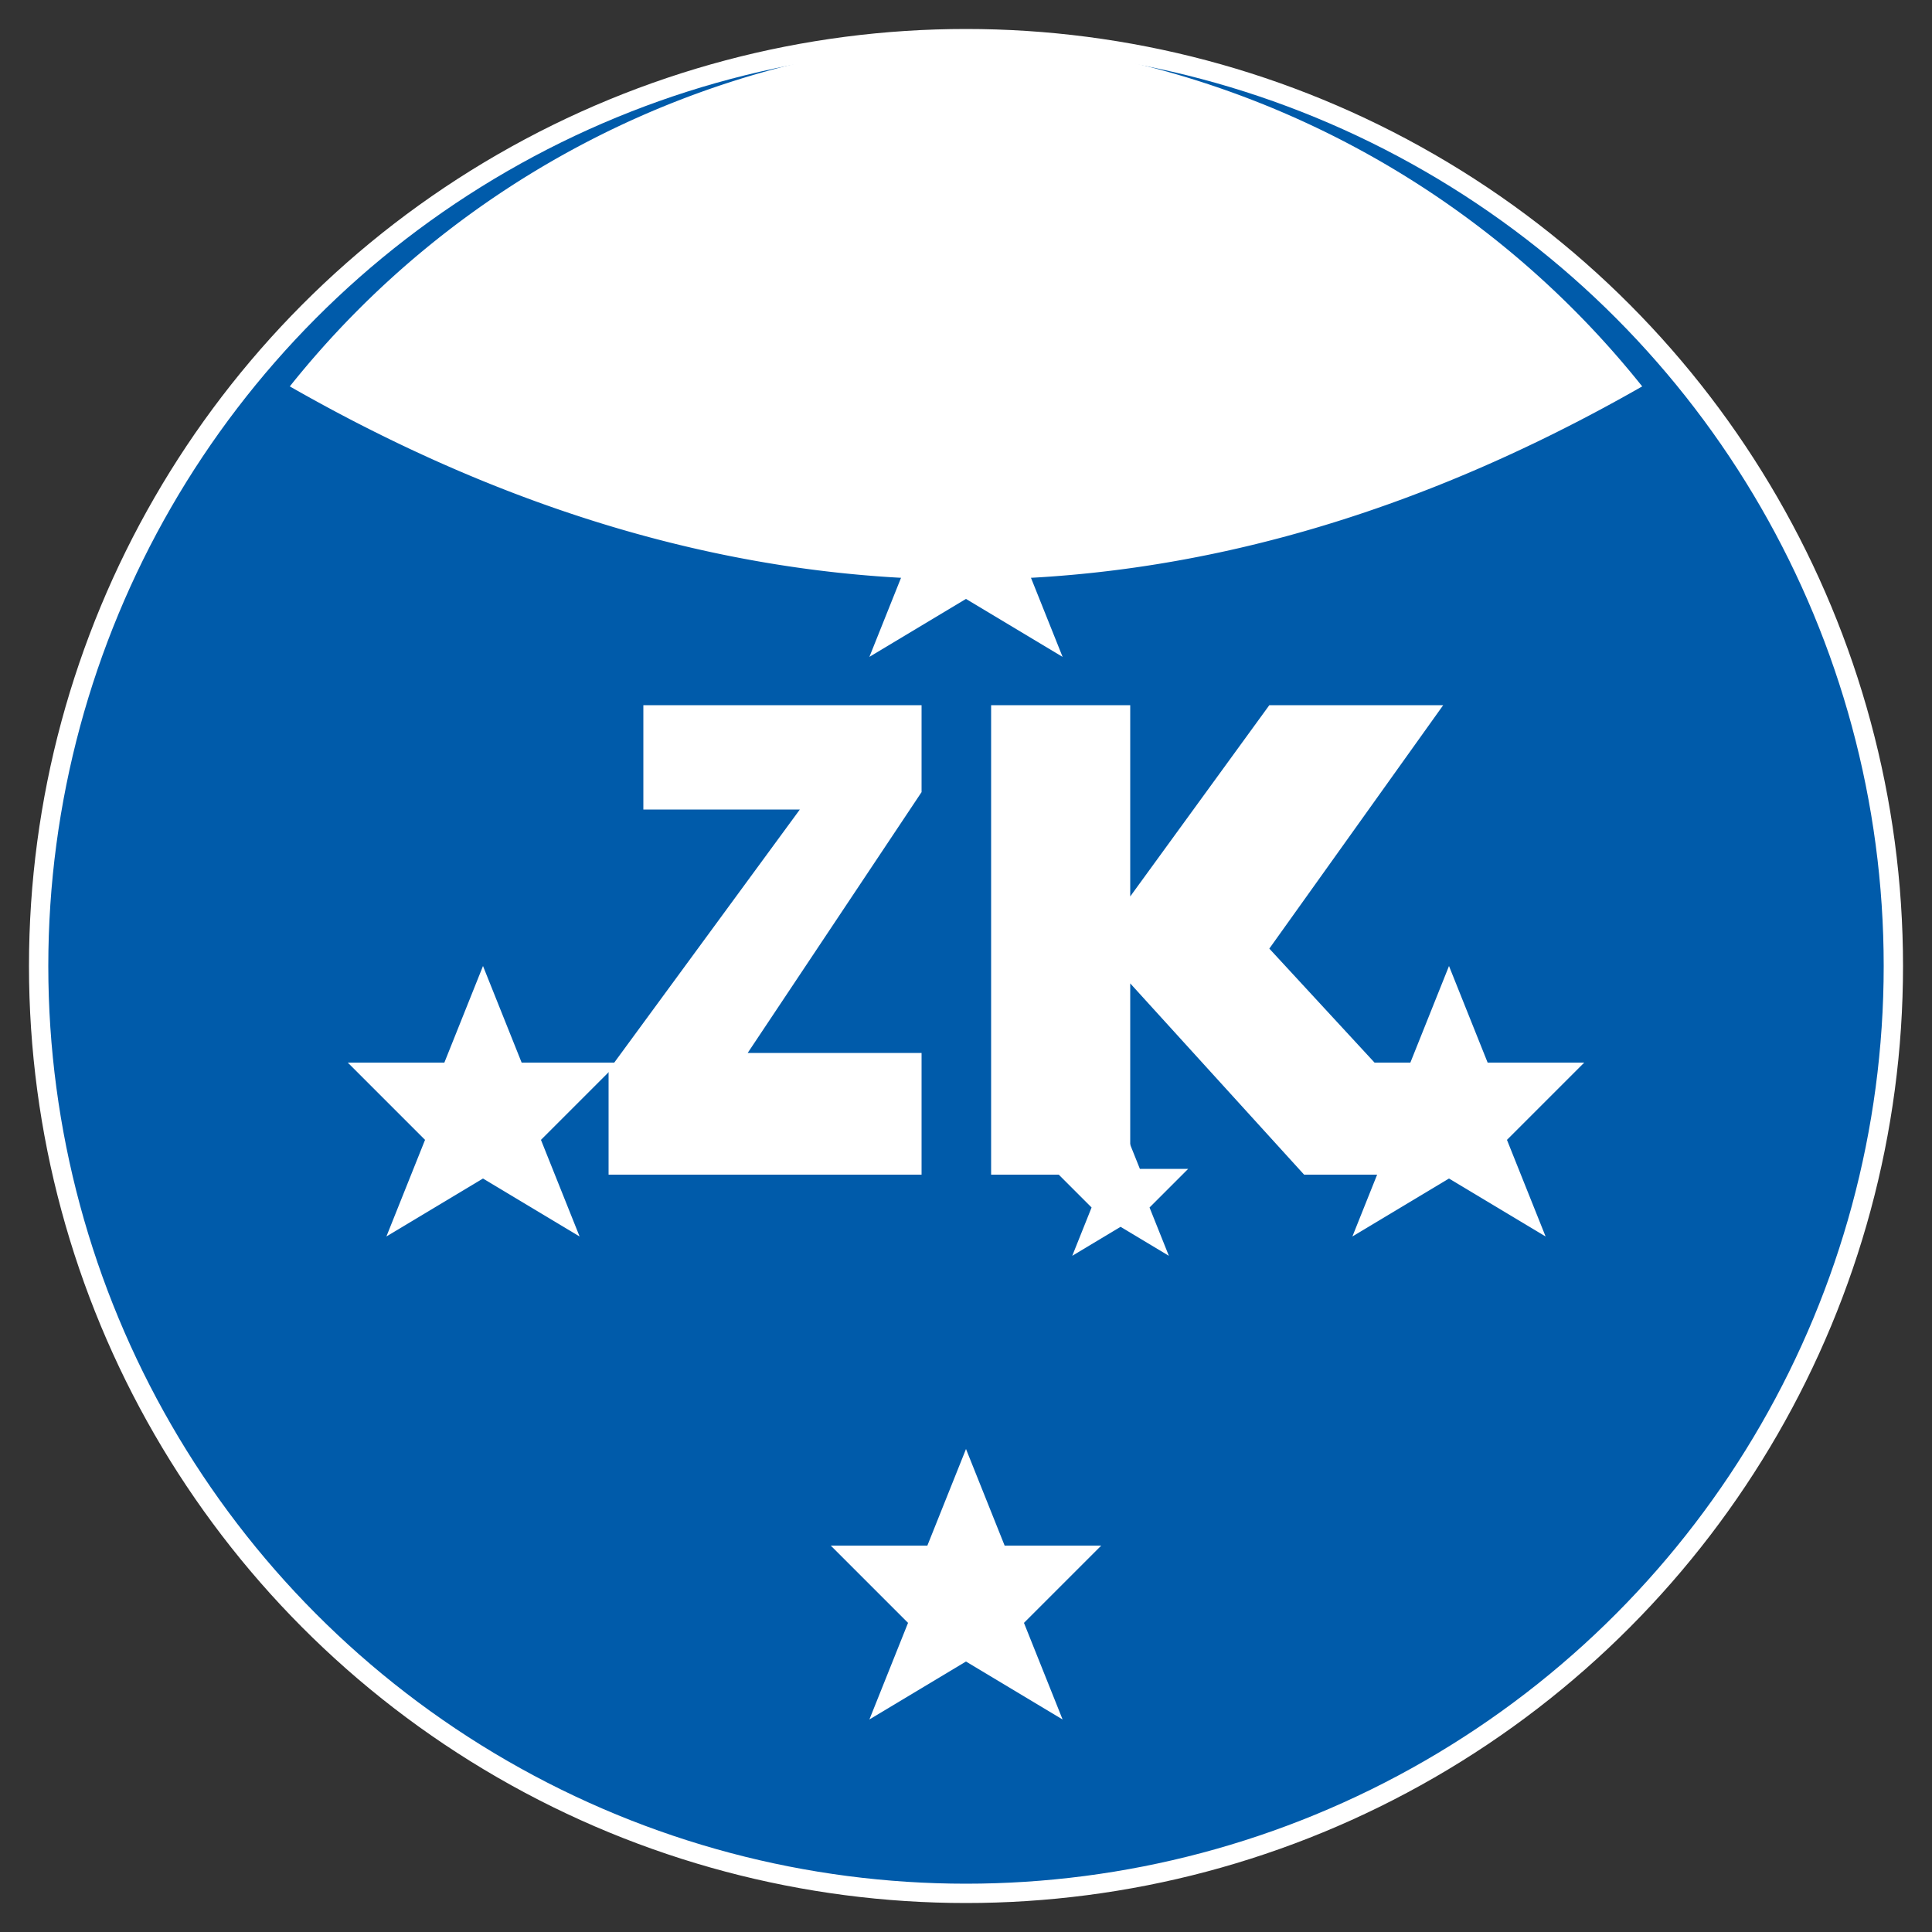
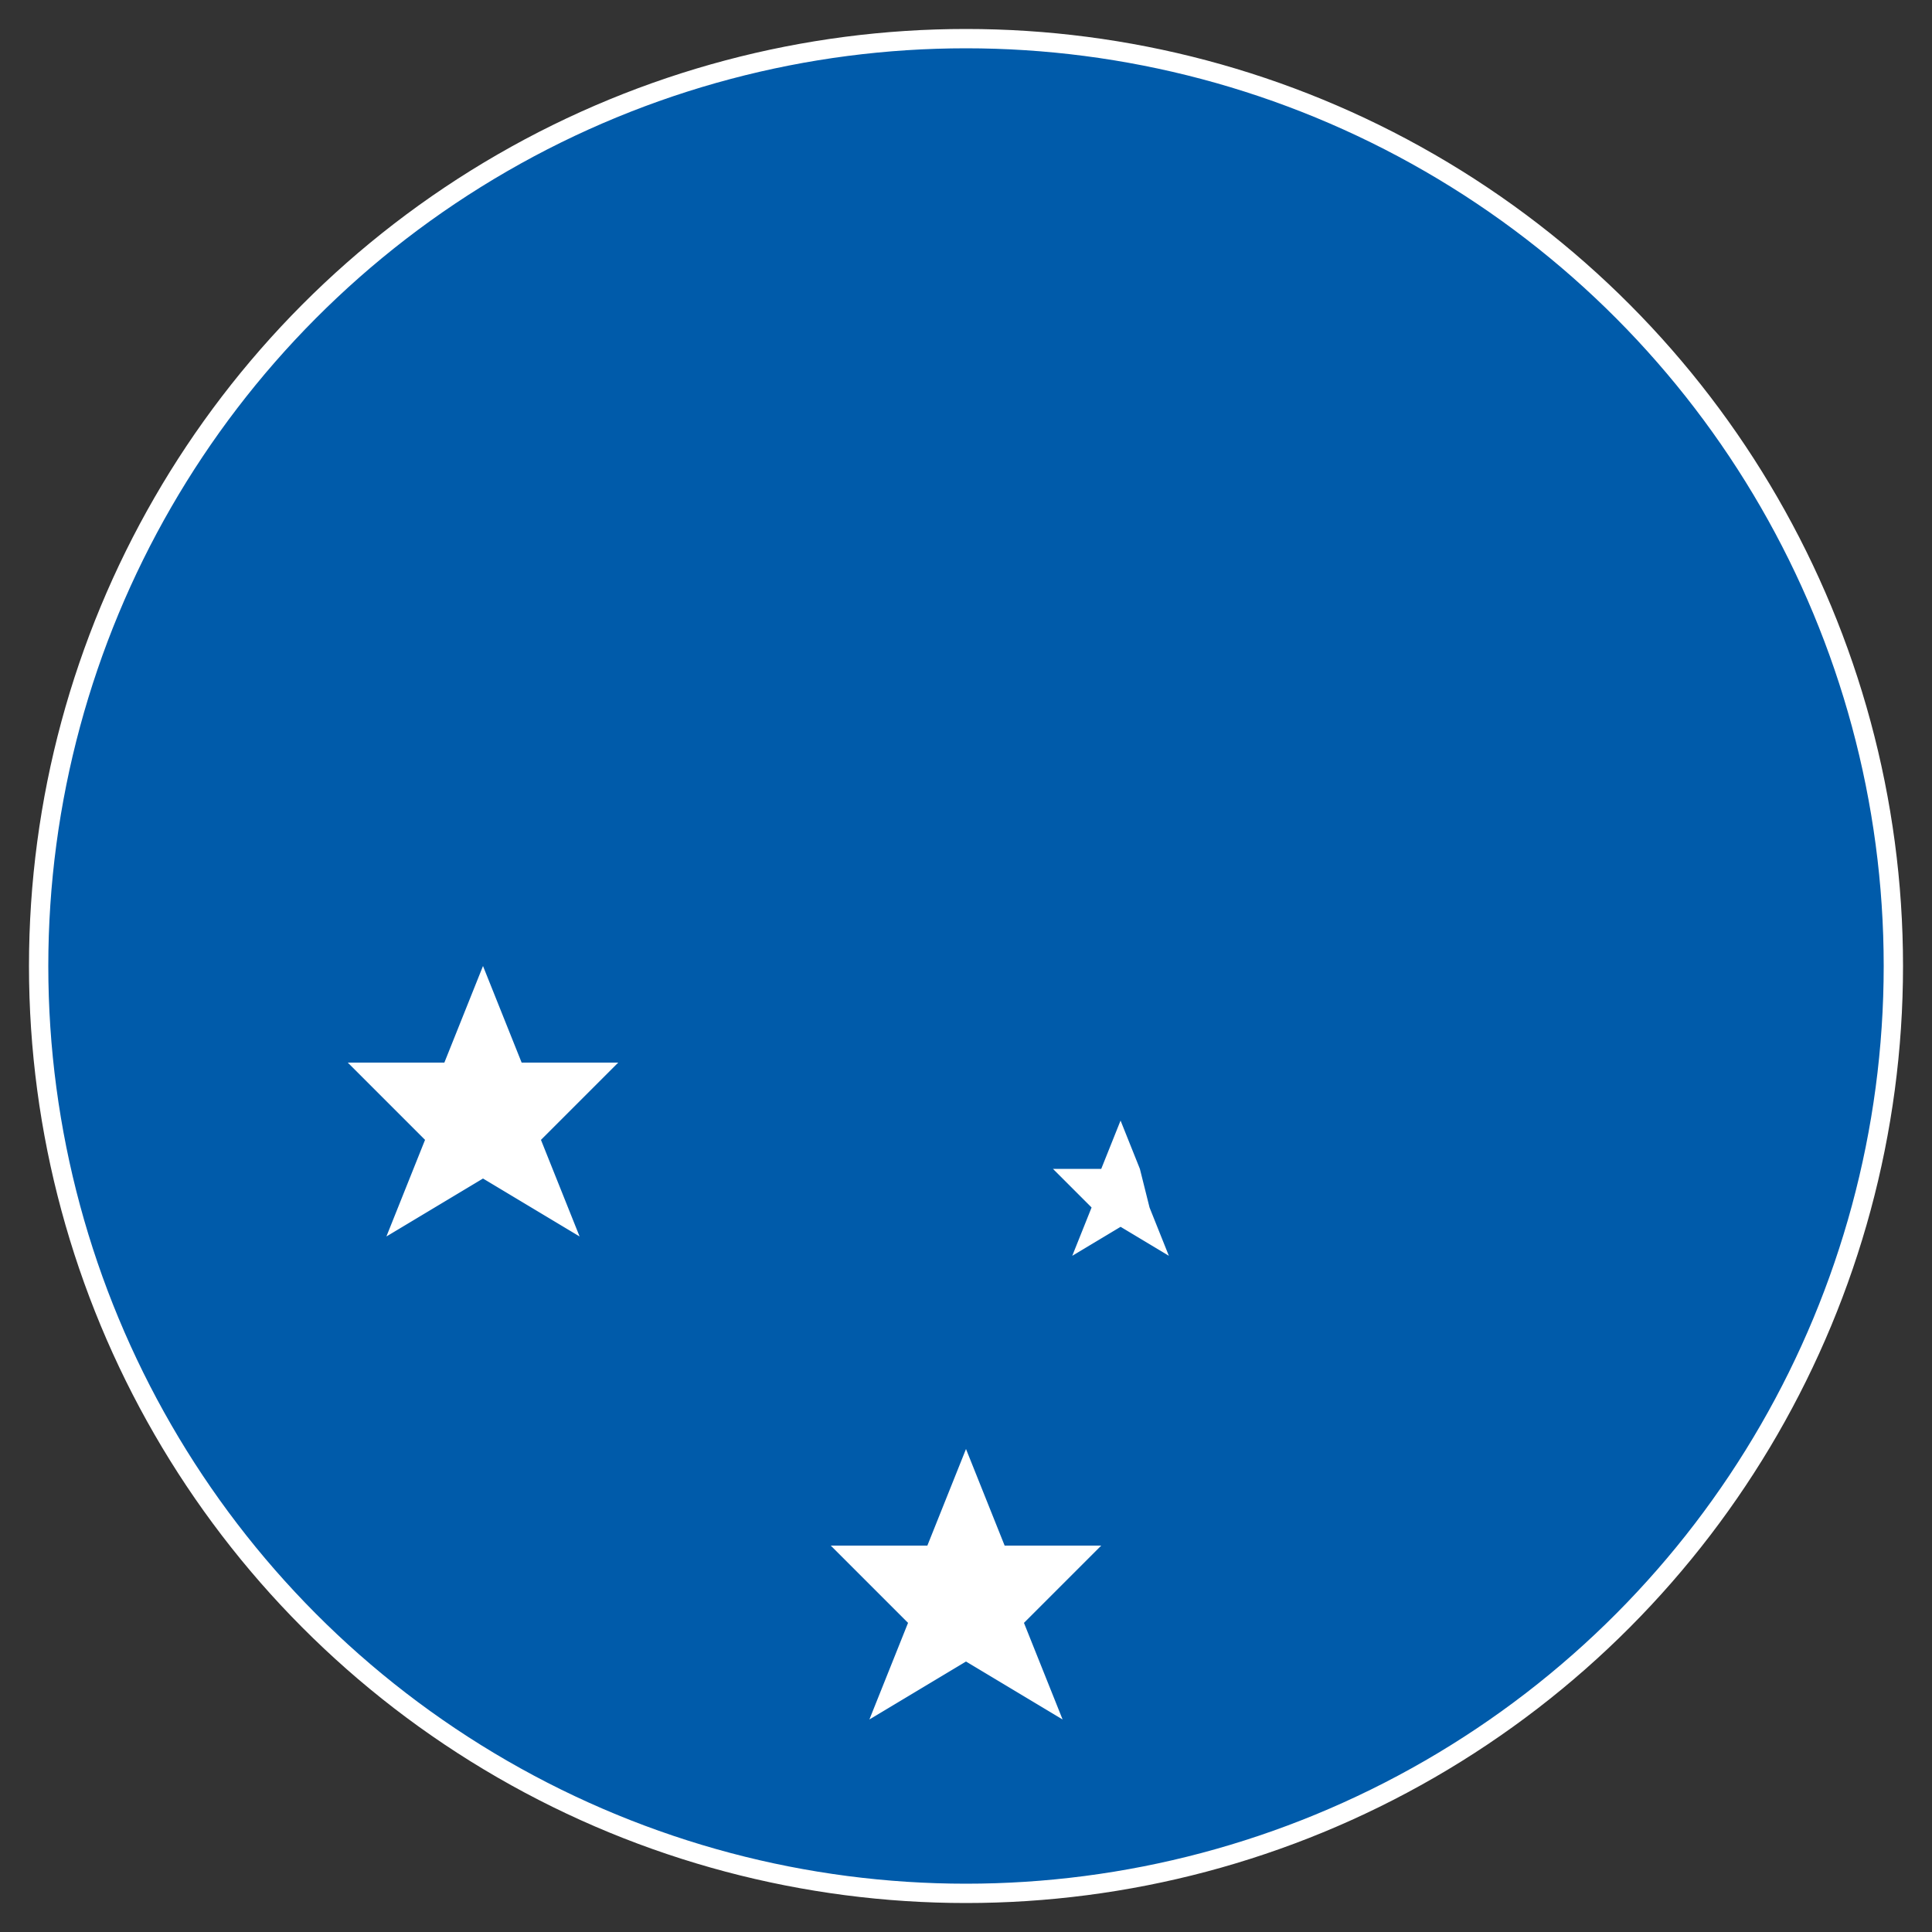
<svg xmlns="http://www.w3.org/2000/svg" viewBox="0 0 100 100" fill="none">
  <rect x="0" y="0" width="100" height="100" fill="#333333" stroke="none" />
  {/* Outer Ring */}
  <circle cx="50" cy="50" r="48" fill="#005BAA" stroke="#FFFFFF" strokeWidth="2" />

  {/* Southern Cross Stars */}
  <path d="M50 75 L52 80 L57 80 L53 84 L55 89 L50 86 L45 89 L47 84 L43 80 L48 80 Z" fill="#FFFFFF" />
  <path d="M25 50 L27 55 L32 55 L28 59 L30 64 L25 61 L20 64 L22 59 L18 55 L23 55 Z" fill="#FFFFFF" />
-   <path d="M50 20 L52 25 L57 25 L53 29 L55 34 L50 31 L45 34 L47 29 L43 25 L48 25 Z" fill="#FFFFFF" />
-   <path d="M75 50 L77 55 L82 55 L78 59 L80 64 L75 61 L70 64 L72 59 L68 55 L73 55 Z" fill="#FFFFFF" />
-   <path d="M58 58 L59 60.5 L61.5 60.5 L59.5 62.5 L60.5 65 L58 63.5 L55.5 65 L56.5 62.5 L54.5 60.5 L57 60.5 Z" fill="#FFFFFF" />
+   <path d="M58 58 L59 60.5 L59.5 62.5 L60.5 65 L58 63.5 L55.5 65 L56.5 62.5 L54.5 60.5 L57 60.5 Z" fill="#FFFFFF" />

  {/* ZK Typography */}
  <g transform="translate(0, 5) scale(0.9) translate(5, 0)">
-     <path d="M32 35 L48 35 L48 40 L38 55 L48 55 L48 62 L30 62 L30 56 L41 41 L32 41 Z" fill="#FFFFFF" />
-     <path d="M52 35 L60 35 L60 46 L68 35 L78 35 L68 49 L80 62 L70 62 L60 51 L60 62 L52 62 Z" fill="#FFFFFF" />
-   </g>
+     </g>

  {/* Glass Reflection */}
-   <path d="M50 2 A 48 48 0 0 1 85 20 Q 50 40 15 20 A 48 48 0 0 1 50 2" fill="white" fillOpacity="0.2" />
- </svg>+   </svg>